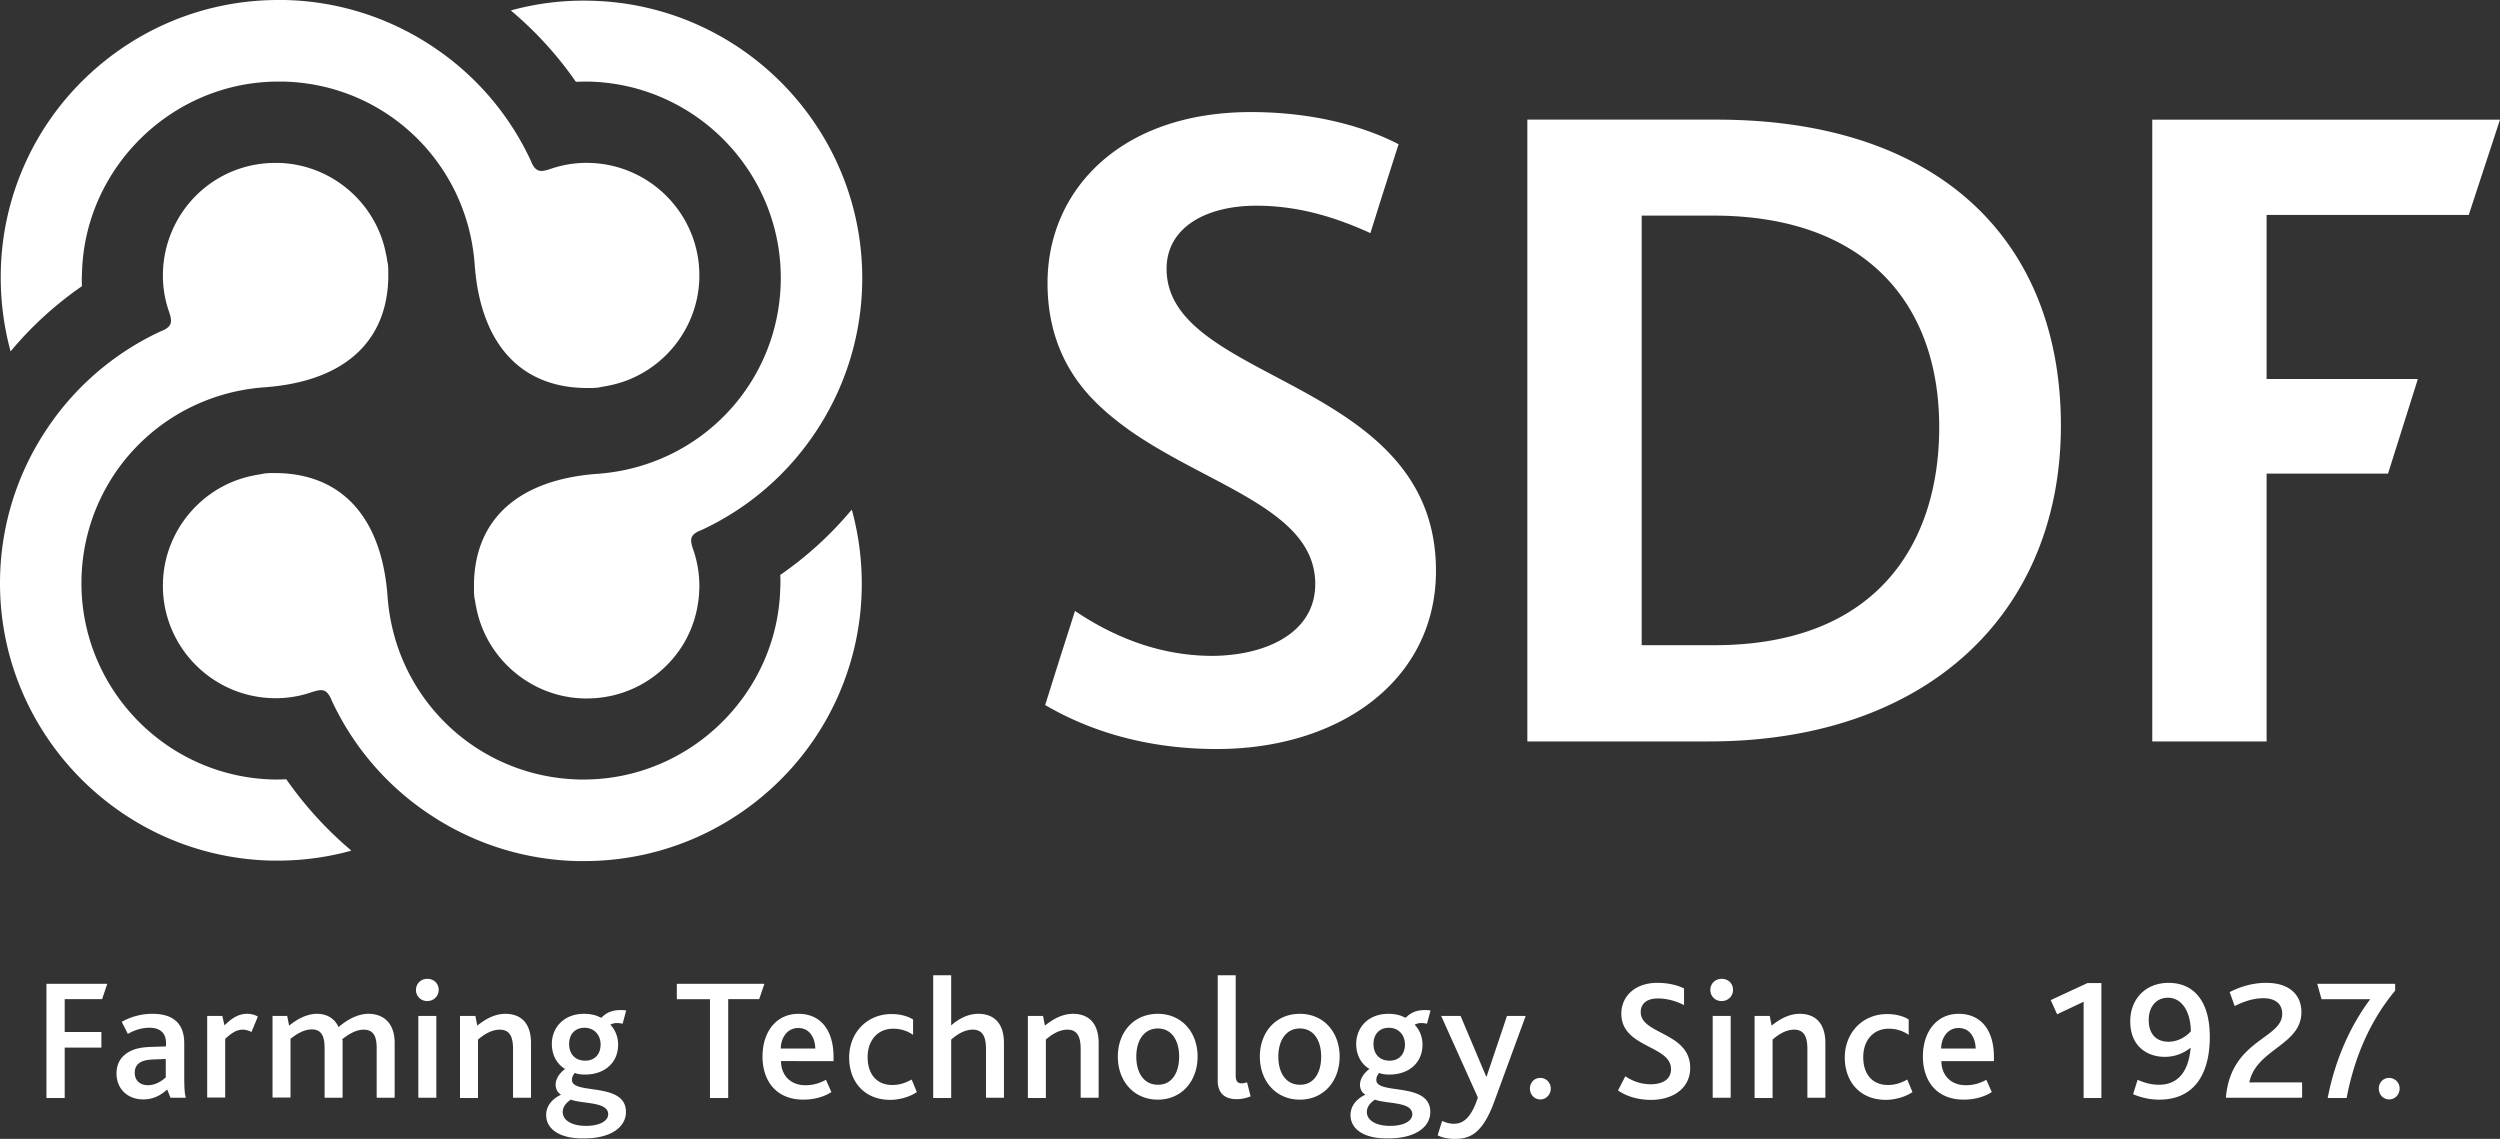
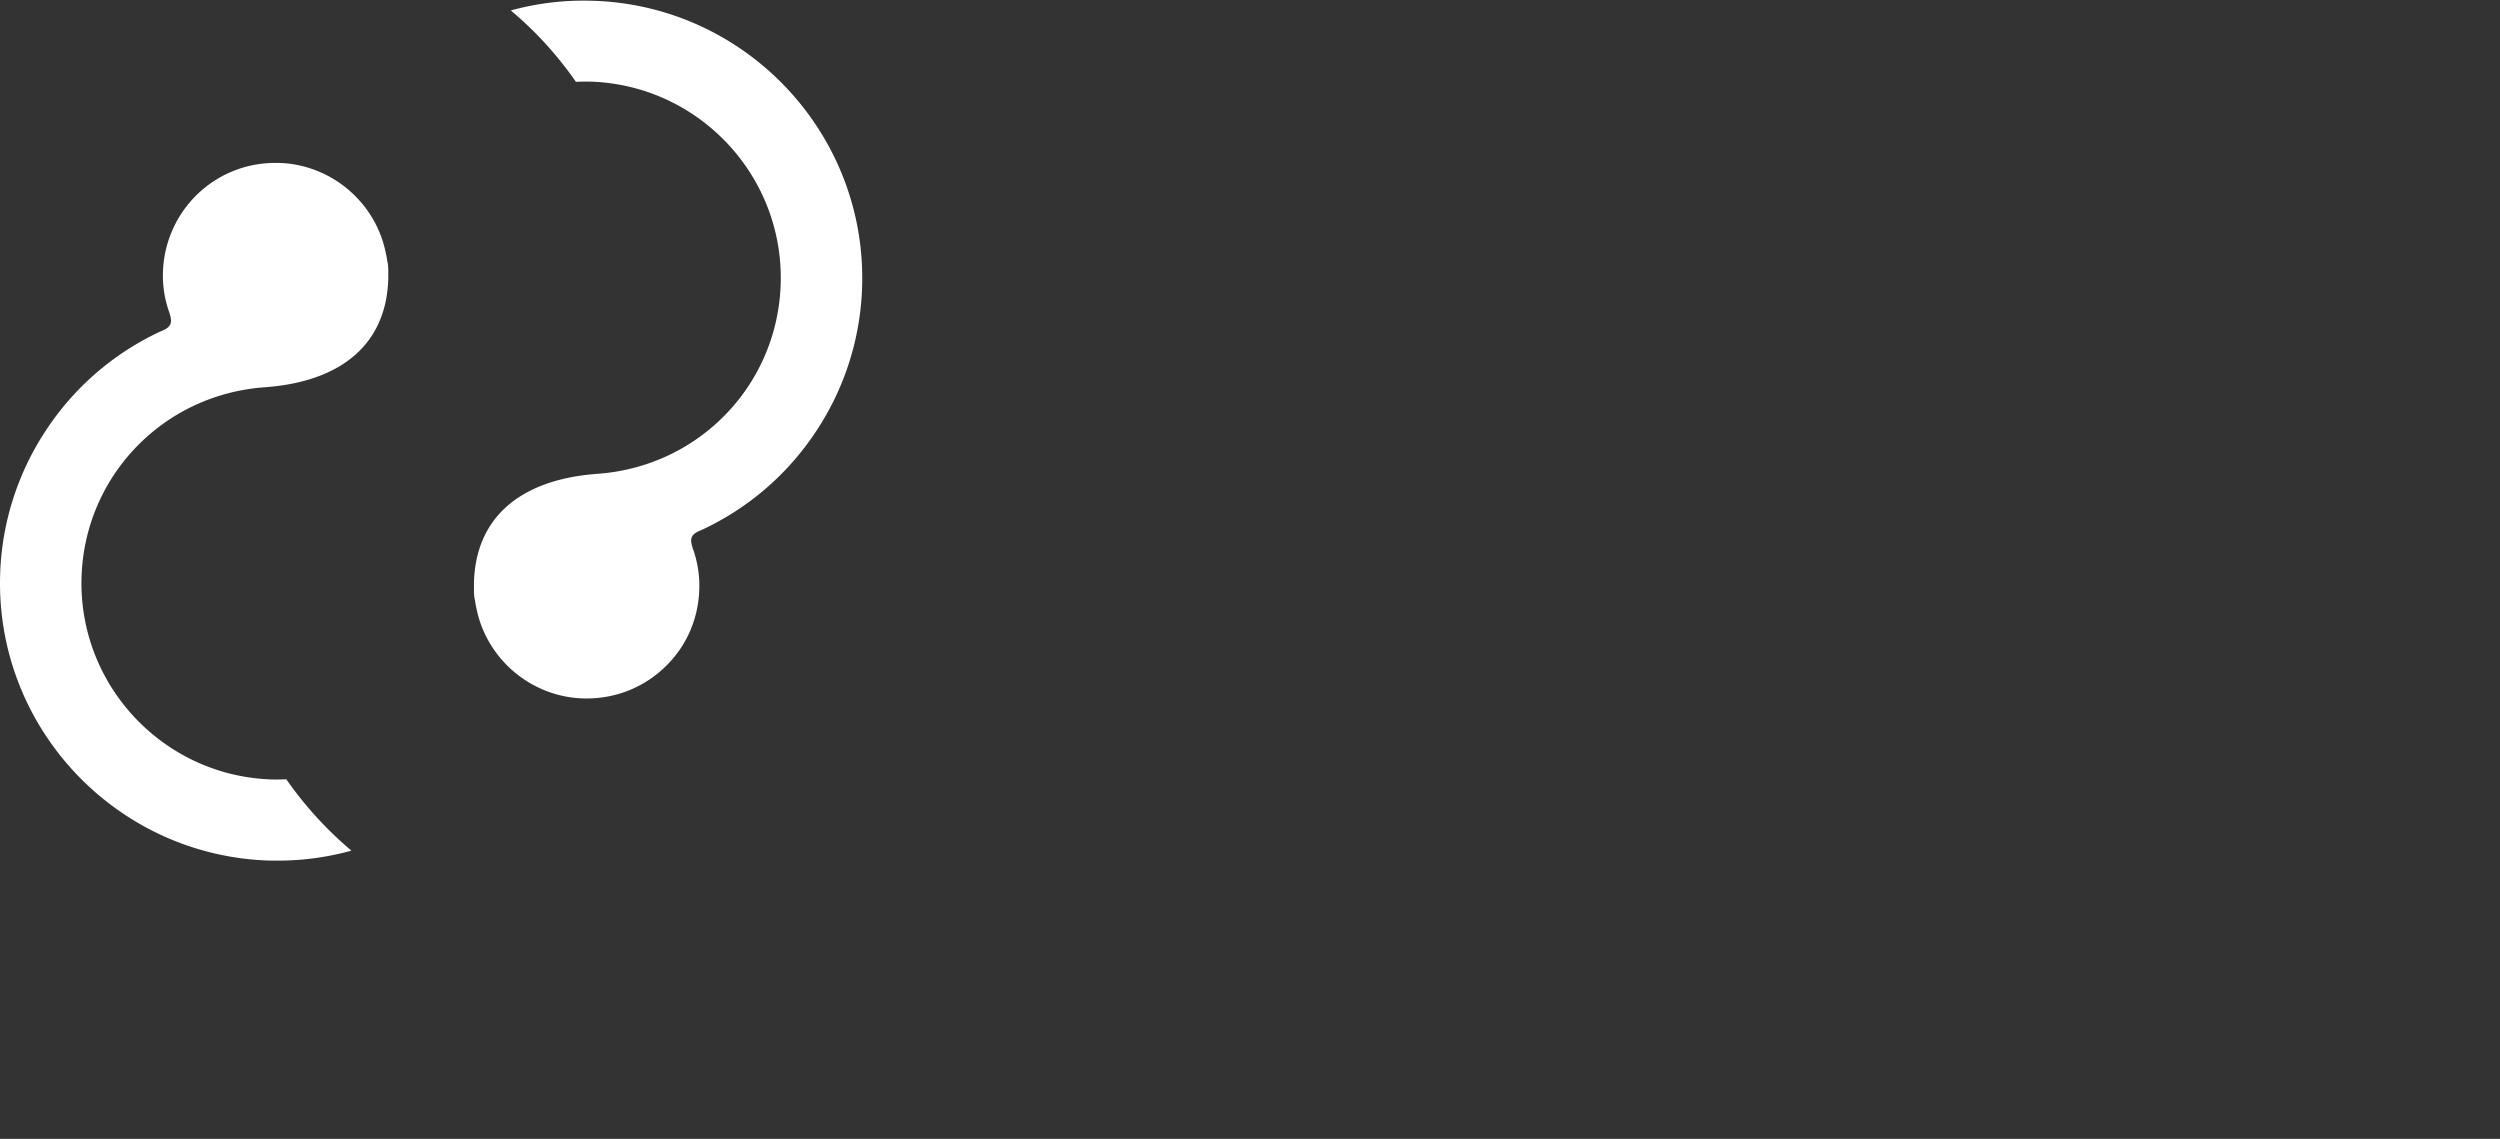
<svg xmlns="http://www.w3.org/2000/svg" width="180" height="82" fill="none">
  <rect width="100%" height="100%" fill="#333333" stroke="none" />
-   <path d="M3.345 70.833h4.38l-.374 1.106H4.658v2.367H7.3v1.123H4.658v3.626H3.345v-8.222Zm7.721 5.447c-.426.017-.716.068-.954.204-.273.153-.41.409-.41.749 0 .562.376.902.955.902.597 0 1.04-.357 1.278-.562v-1.327l-.869.034Zm.971 2.162c-.443.408-.988.715-1.72.715-1.109 0-1.927-.733-1.927-1.873 0-.783.392-1.294.989-1.6.409-.204.903-.29 1.517-.307l1.056-.034v-.255c0-.766-.494-1.09-1.176-1.09-.63 0-1.159.205-1.568.443l-.443-.868a4.487 4.487 0 0 1 2.216-.579c1.466 0 2.284.681 2.284 2.111v2.264c0 .851.017 1.362.119 1.668h-1.108l-.239-.596Zm2.881-5.295h1.09l.154.681c.58-.578 1.074-.834 1.636-.834.256 0 .563.068.767.204l-.46 1.107a1.353 1.353 0 0 0-.63-.17c-.393 0-.75.187-1.262.664v4.221h-1.295v-5.873Zm4.67 0h1.09l.137.698c.596-.476 1.278-.85 2.01-.85.7 0 1.262.323 1.552.952.716-.612 1.466-.953 2.147-.953 1.006 0 1.892.579 1.892 2.111v3.932h-1.295V75.48c0-.748-.154-1.344-.938-1.344-.528 0-1.056.306-1.534.68a1.3 1.3 0 0 1 .017.273v3.95h-1.295V75.48c0-.75-.153-1.362-.92-1.362-.546 0-1.074.306-1.534.68v4.222h-1.295v-5.873h-.034Zm10.532.001h1.296v5.89H30.12v-5.89Zm-.17-1.872c0-.443.341-.8.818-.8.477 0 .818.34.818.8 0 .442-.358.8-.818.8a.793.793 0 0 1-.818-.8Zm3.187 1.871h1.091l.136.698c.63-.51 1.296-.85 2.029-.85.937 0 1.84.493 1.84 2.11v3.932h-1.295v-3.506c0-.766-.17-1.396-.955-1.396-.545 0-1.09.306-1.567.715v4.204H33.12v-5.907h.017Zm10.107 2.044c0-.647-.443-1.192-1.159-1.192-.648 0-1.108.426-1.108 1.175 0 .68.41 1.192 1.142 1.192.63.017 1.125-.392 1.125-1.175Zm.545 5.039c0-.92-1.79-.732-2.693-1.056-.221.154-.579.443-.579.886 0 .612.665 1.004 1.67 1.004.989 0 1.602-.358 1.602-.834Zm-4.465.05c0-.629.409-1.157 1.074-1.463-.256-.136-.392-.426-.392-.715 0-.34.187-.766.681-1.14-.613-.358-.954-1.022-.954-1.805 0-1.124.818-2.162 2.318-2.162.528 0 .92.12 1.159.255.068.034.085.017.136-.017.307-.306.699-.51 1.364-.51.136 0 .306.017.375.034l-.256.953a1.794 1.794 0 0 0-.409-.051.947.947 0 0 0-.477.12c.375.39.562.901.562 1.43 0 1.31-.971 2.16-2.386 2.16-.273 0-.545-.033-.733-.118-.17.204-.204.357-.204.51 0 1.09 3.886.103 3.886 2.299 0 1.09-1.074 1.906-3.017 1.906-1.704.034-2.727-.647-2.727-1.685Zm11.794-8.34h-2.386v-1.107h6.306l-.375 1.106H52.43v7.116h-1.312V71.94Zm7.584 3.557c-.017-.75-.392-1.481-1.227-1.481-.784 0-1.244.68-1.261 1.48h2.488Zm-2.47.919c.016 1.004.68 1.72 1.755 1.72.579 0 1.056-.154 1.482-.392l.392.885c-.58.374-1.312.544-2.01.544-2.063 0-2.95-1.463-2.95-3.098 0-1.787.99-3.08 2.591-3.08 1.602 0 2.523 1.19 2.523 3.097v.307H56.23v.017Zm4.908-.272c0-1.787 1.278-3.132 3.05-3.132.699 0 1.227.187 1.551.391v1.107a2.464 2.464 0 0 0-1.431-.443c-1.142 0-1.841.868-1.841 2.043 0 1.277.699 2.009 1.772 2.009.58 0 .989-.17 1.398-.392l.375.902c-.443.307-1.176.562-1.943.562-1.875-.017-2.932-1.345-2.932-3.047Zm6.05-5.924h1.295v3.609c.563-.494 1.227-.835 1.96-.835.938 0 1.84.494 1.84 2.111v3.933h-1.294V75.53c0-.766-.17-1.396-.955-1.396-.545 0-1.09.306-1.55.715v4.205H67.19V70.22Zm6.817 2.927h1.091l.136.698c.63-.51 1.296-.85 2.029-.85.937 0 1.84.493 1.84 2.11v3.932h-1.295v-3.506c0-.766-.17-1.396-.955-1.396-.545 0-1.09.306-1.55.715v4.204h-1.296v-5.907Zm10.891 2.928c0-1.174-.545-2.025-1.534-2.025-.988 0-1.55.85-1.55 2.025 0 1.192.562 2.026 1.55 2.026.989.017 1.534-.834 1.534-2.026Zm-4.414 0c0-1.753 1.142-3.08 2.88-3.08 1.721 0 2.863 1.327 2.863 3.08 0 1.754-1.142 3.099-2.863 3.099s-2.88-1.328-2.88-3.099Zm7.192-5.855h1.295v7.218c0 .442.154.561.444.561.085 0 .255-.034.374-.068l.256 1.005a2.654 2.654 0 0 1-1.005.204c-.904 0-1.364-.477-1.364-1.328V70.22Zm7.448 5.855c0-1.174-.545-2.025-1.534-2.025-.988 0-1.55.85-1.55 2.025 0 1.192.562 2.026 1.55 2.026.989.017 1.534-.834 1.534-2.026Zm-4.414 0c0-1.753 1.142-3.08 2.88-3.08 1.721 0 2.863 1.327 2.863 3.08 0 1.754-1.142 3.099-2.863 3.099s-2.88-1.328-2.88-3.099Zm10.447-.884c0-.647-.443-1.192-1.159-1.192-.647 0-1.107.426-1.107 1.175 0 .68.409 1.192 1.141 1.192.631.017 1.125-.392 1.125-1.175Zm.529 5.039c0-.92-1.79-.732-2.693-1.056-.222.154-.58.443-.58.886 0 .612.665 1.004 1.671 1.004 1.005 0 1.602-.358 1.602-.834Zm-4.449.05c0-.629.41-1.157 1.074-1.463-.256-.136-.392-.426-.392-.715 0-.34.188-.766.682-1.14-.614-.358-.955-1.022-.955-1.805 0-1.124.819-2.162 2.318-2.162.529 0 .921.12 1.159.255.068.034.085.017.137-.017.306-.306.698-.51 1.363-.51.136 0 .29.017.375.034l-.256.953a1.787 1.787 0 0 0-.409-.051.946.946 0 0 0-.477.12c.375.39.563.901.563 1.43 0 1.31-.972 2.16-2.387 2.16-.272 0-.545-.033-.732-.118-.17.204-.205.357-.205.51 0 1.09 3.886.103 3.886 2.299 0 1.09-1.074 1.906-3.017 1.906-1.721.034-2.727-.647-2.727-1.685Zm10.346-.952c-.87 2.366-1.807 2.672-2.847 2.672-.477 0-.869-.085-1.227-.255l.324-1.038c.256.119.545.204.852.204.699 0 1.261-.477 1.722-1.89l-2.642-5.873h1.397l1.841 4.358h.034l1.466-4.358h1.346l-2.266 6.18Zm2.573-.954c0-.442.324-.766.75-.766.409 0 .75.34.75.766 0 .443-.341.784-.75.784-.426 0-.75-.34-.75-.784Zm6.869-.885a3.222 3.222 0 0 0 1.823.579c.767 0 1.466-.29 1.466-1.09 0-1.736-3.579-1.515-3.579-4 0-1.209.954-2.213 2.59-2.213.818 0 1.517.187 1.926.408v1.192c-.613-.307-1.244-.477-1.892-.477-.63 0-1.227.256-1.227.988 0 1.617 3.562 1.43 3.562 4.017 0 1.43-1.193 2.298-2.829 2.298-.954 0-1.789-.272-2.369-.68l.529-1.022Zm6.289-4.341h1.295v5.89h-1.295v-5.89Zm-.171-1.872c0-.443.341-.8.818-.8.477 0 .818.34.818.8 0 .442-.358.8-.818.8a.793.793 0 0 1-.818-.8Zm3.187 1.871h1.091l.136.698c.631-.51 1.296-.85 2.029-.85.937 0 1.84.493 1.84 2.11v3.932h-1.295v-3.506c0-.766-.17-1.396-.954-1.396-.546 0-1.091.306-1.551.715v4.204h-1.296v-5.907Zm6.494 2.997c0-1.787 1.278-3.132 3.051-3.132.698 0 1.227.187 1.551.391v1.107a2.466 2.466 0 0 0-1.432-.443c-1.142 0-1.841.868-1.841 2.043 0 1.277.699 2.009 1.773 2.009.579 0 .988-.17 1.397-.392l.375.902c-.443.307-1.176.562-1.943.562-1.874-.017-2.931-1.345-2.931-3.047Zm9.425-.647c-.017-.75-.392-1.481-1.227-1.481-.784 0-1.244.68-1.262 1.48h2.489Zm-2.471.919c.017 1.004.681 1.72 1.755 1.72.597 0 1.057-.154 1.483-.392l.392.885c-.58.374-1.313.544-2.011.544-2.063 0-2.949-1.463-2.949-3.098 0-1.787.989-3.08 2.574-3.08 1.619 0 2.539 1.19 2.539 3.097v.307h-3.783v.017Zm10.243-4.29-1.909.902-.46-1.021 2.641-1.226h1.006v8.273h-1.278v-6.928Zm7.72 2.128c-.017-1.447-.664-2.417-1.653-2.417-.852 0-1.38.664-1.38 1.6 0 .988.511 1.567 1.431 1.567.665 0 1.261-.358 1.602-.75Zm-4.158 4.528.324-1.038c.443.204.971.358 1.533.358 1.347 0 2.131-.903 2.284-2.656h-.017a2.91 2.91 0 0 1-1.841.647c-1.261 0-2.488-.75-2.488-2.554 0-1.65 1.142-2.774 2.761-2.774 1.739 0 2.966 1.225 2.966 3.881 0 2.826-1.227 4.528-3.63 4.528a4.761 4.761 0 0 1-1.892-.392Zm10.737-5.787c0-.817-.631-1.124-1.346-1.124-.818 0-1.517.29-2.08.562l-.358-1.004c.631-.324 1.551-.664 2.625-.664 1.721 0 2.54.902 2.54 2.11 0 2.384-3.256 2.656-3.75 5.056h3.801v1.107h-5.488c.341-4.188 4.056-4.222 4.056-6.043Zm6.34-1.055h-3.511l-.307-1.107h5.608v.494c-1.79 2.145-2.932 4.783-3.494 7.728h-1.364c.614-3.15 1.875-5.532 3.068-7.116Zm.614 6.434c0-.442.324-.766.75-.766a.76.76 0 0 1 .749.766c0 .443-.34.784-.749.784-.426 0-.75-.34-.75-.784Zm-67.884-37.28c0 7.899-6.937 12.835-15.782 12.835-5.369 0-9.442-1.464-12.357-3.166l1.023-3.251 1.125-3.524c2.42 1.634 5.795 3.234 9.885 3.234.596 0 1.21-.05 1.824-.136 2.897-.425 5.59-1.958 5.59-5.039 0-1.923-.989-3.387-2.54-4.647-2.71-2.213-7.073-3.813-10.686-6.316-1.142-.8-2.198-1.668-3.119-2.69-1.755-1.974-2.931-4.561-2.931-8.017 0-6.69 5.25-12.308 14.64-12.308 4.517 0 8.18 1.039 10.635 2.315l-1.244 3.899-.784 2.502c-2.676-1.226-5.335-1.975-8.215-1.975-3.596 0-6.46 1.55-6.46 4.546 0 4.477 5.676 6.4 10.874 9.413 4.431 2.57 8.522 5.924 8.522 12.325Zm20.043 5.362h-5.232V15.524h5.164c10.891 0 16.259 6.264 16.259 15.235 0 8.29-4.414 15.695-16.191 15.695Zm.153-37.843h-13.617v44.77h13.055c15.867 0 25.36-9.362 25.36-22.742 0-13.125-8.555-22.028-24.798-22.028Zm39.609 6.86v11.815h10.891l-2.148 6.809h-8.743v19.287h-8.232V8.614H180l-2.25 6.86h-14.555ZM61.327 36.702l-.051.051a25.707 25.707 0 0 1-5.08 4.63l-.016.017v.017c.017.324.017.613 0 .886-.17 7.626-6.51 13.822-14.146 13.822h-.324c-7.329-.17-13.277-5.822-13.805-13.175-.41-5.618-3.221-8.784-7.891-8.887H19.4c-.085 0-.187.017-.29.017-.034 0-.085.018-.119.018l-.068.017c-.034 0-.051.017-.085.017-.034 0-.068 0-.102.017-.103.017-.188.034-.29.05-.034 0-.051 0-.085.018-3.75.68-6.545 3.95-6.63 7.762v.017c-.102 4.46 3.46 8.171 7.925 8.273a7.91 7.91 0 0 0 2.812-.442c.222-.068.443-.136.648-.136.306 0 .511.187.715.612.018.052.052.12.069.17l.05.103a19.887 19.887 0 0 0 7.074 8.12 19.96 19.96 0 0 0 10.584 3.302h.443c5.25 0 10.209-2.025 13.975-5.685a19.877 19.877 0 0 0 6.017-13.857 20.224 20.224 0 0 0-.682-5.652l-.034-.102ZM.755 25.296l.051-.05a25.707 25.707 0 0 1 5.08-4.631l.016-.017v-.017a7.656 7.656 0 0 1 0-.885c.17-7.627 6.51-13.823 14.146-13.823h.324c7.329.153 13.277 5.822 13.805 13.176.41 5.617 3.205 8.784 7.891 8.886h.614c.102 0 .188-.017.29-.017.034 0 .085-.017.119-.017l.085-.017c.034 0 .051-.017.085-.017.034 0 .069 0 .086-.017.102-.017.187-.034.29-.051.033 0 .05 0 .085-.017 3.75-.681 6.544-3.95 6.63-7.763v-.017c.102-4.46-3.46-8.171-7.926-8.273a7.853 7.853 0 0 0-2.812.442c-.221.069-.443.137-.63.137-.307 0-.529-.188-.716-.613-.017-.051-.051-.102-.068-.17l-.052-.103a19.885 19.885 0 0 0-7.073-8.12A19.958 19.958 0 0 0 20.491 0h-.443C14.8 0 9.84 2.026 6.073 5.686A19.877 19.877 0 0 0 .057 19.542a20.41 20.41 0 0 0 .681 5.67l.017.084Z" fill="#fff" />
  <path d="m20.627 56.125-.017-.017h-.017a15.71 15.71 0 0 1-.886.017c-7.806-.17-14.01-6.656-13.84-14.453.171-7.32 5.83-13.26 13.192-13.789 5.625-.408 8.795-3.2 8.897-7.864v-.63c0-.102-.017-.187-.017-.29 0-.034-.017-.085-.017-.119l-.017-.068c0-.034 0-.05-.017-.085 0-.034-.017-.068-.017-.102-.017-.085-.017-.187-.051-.29 0-.033 0-.067-.018-.084-.681-3.746-3.954-6.537-7.771-6.622h-.205c-2.13 0-4.141.817-5.658 2.298a8.134 8.134 0 0 0-2.437 5.617 7.857 7.857 0 0 0 .443 2.809c.238.698.221 1.038-.46 1.345-.052.017-.103.05-.17.068l-.103.051a19.896 19.896 0 0 0-8.13 7.065 19.901 19.901 0 0 0-3.306 10.57C-.234 52.568 8.543 61.726 19.57 61.965h.443a19.88 19.88 0 0 0 5.215-.698l.068-.017-.051-.052a26.701 26.701 0 0 1-4.619-5.072ZM41.454 5.874l.017.017h.017c.324-.017.597-.017.887-.017 7.806.17 14.01 6.656 13.839 14.452-.17 7.32-5.829 13.261-13.192 13.789-5.624.408-8.794 3.2-8.896 7.864v.631c0 .102.017.188.017.29 0 .034 0 .085.017.119l.017.085c0 .034 0 .051.017.085 0 .034.017.068.017.102.017.085.017.188.051.29 0 .034 0 .05.017.085.682 3.745 3.954 6.537 7.772 6.622h.204c2.13 0 4.142-.817 5.659-2.298 1.534-1.481 2.386-3.473 2.437-5.618a7.886 7.886 0 0 0-.443-2.809c-.239-.698-.239-1.038.46-1.345.051-.017.102-.05.17-.068l.103-.05a19.914 19.914 0 0 0 8.13-7.065 19.902 19.902 0 0 0 3.306-10.572C62.315 9.448 53.538.29 42.51.052a19.68 19.68 0 0 0-5.658.68l-.069.018.052.05a26.191 26.191 0 0 1 4.618 5.074Z" fill="#fff" />
</svg>